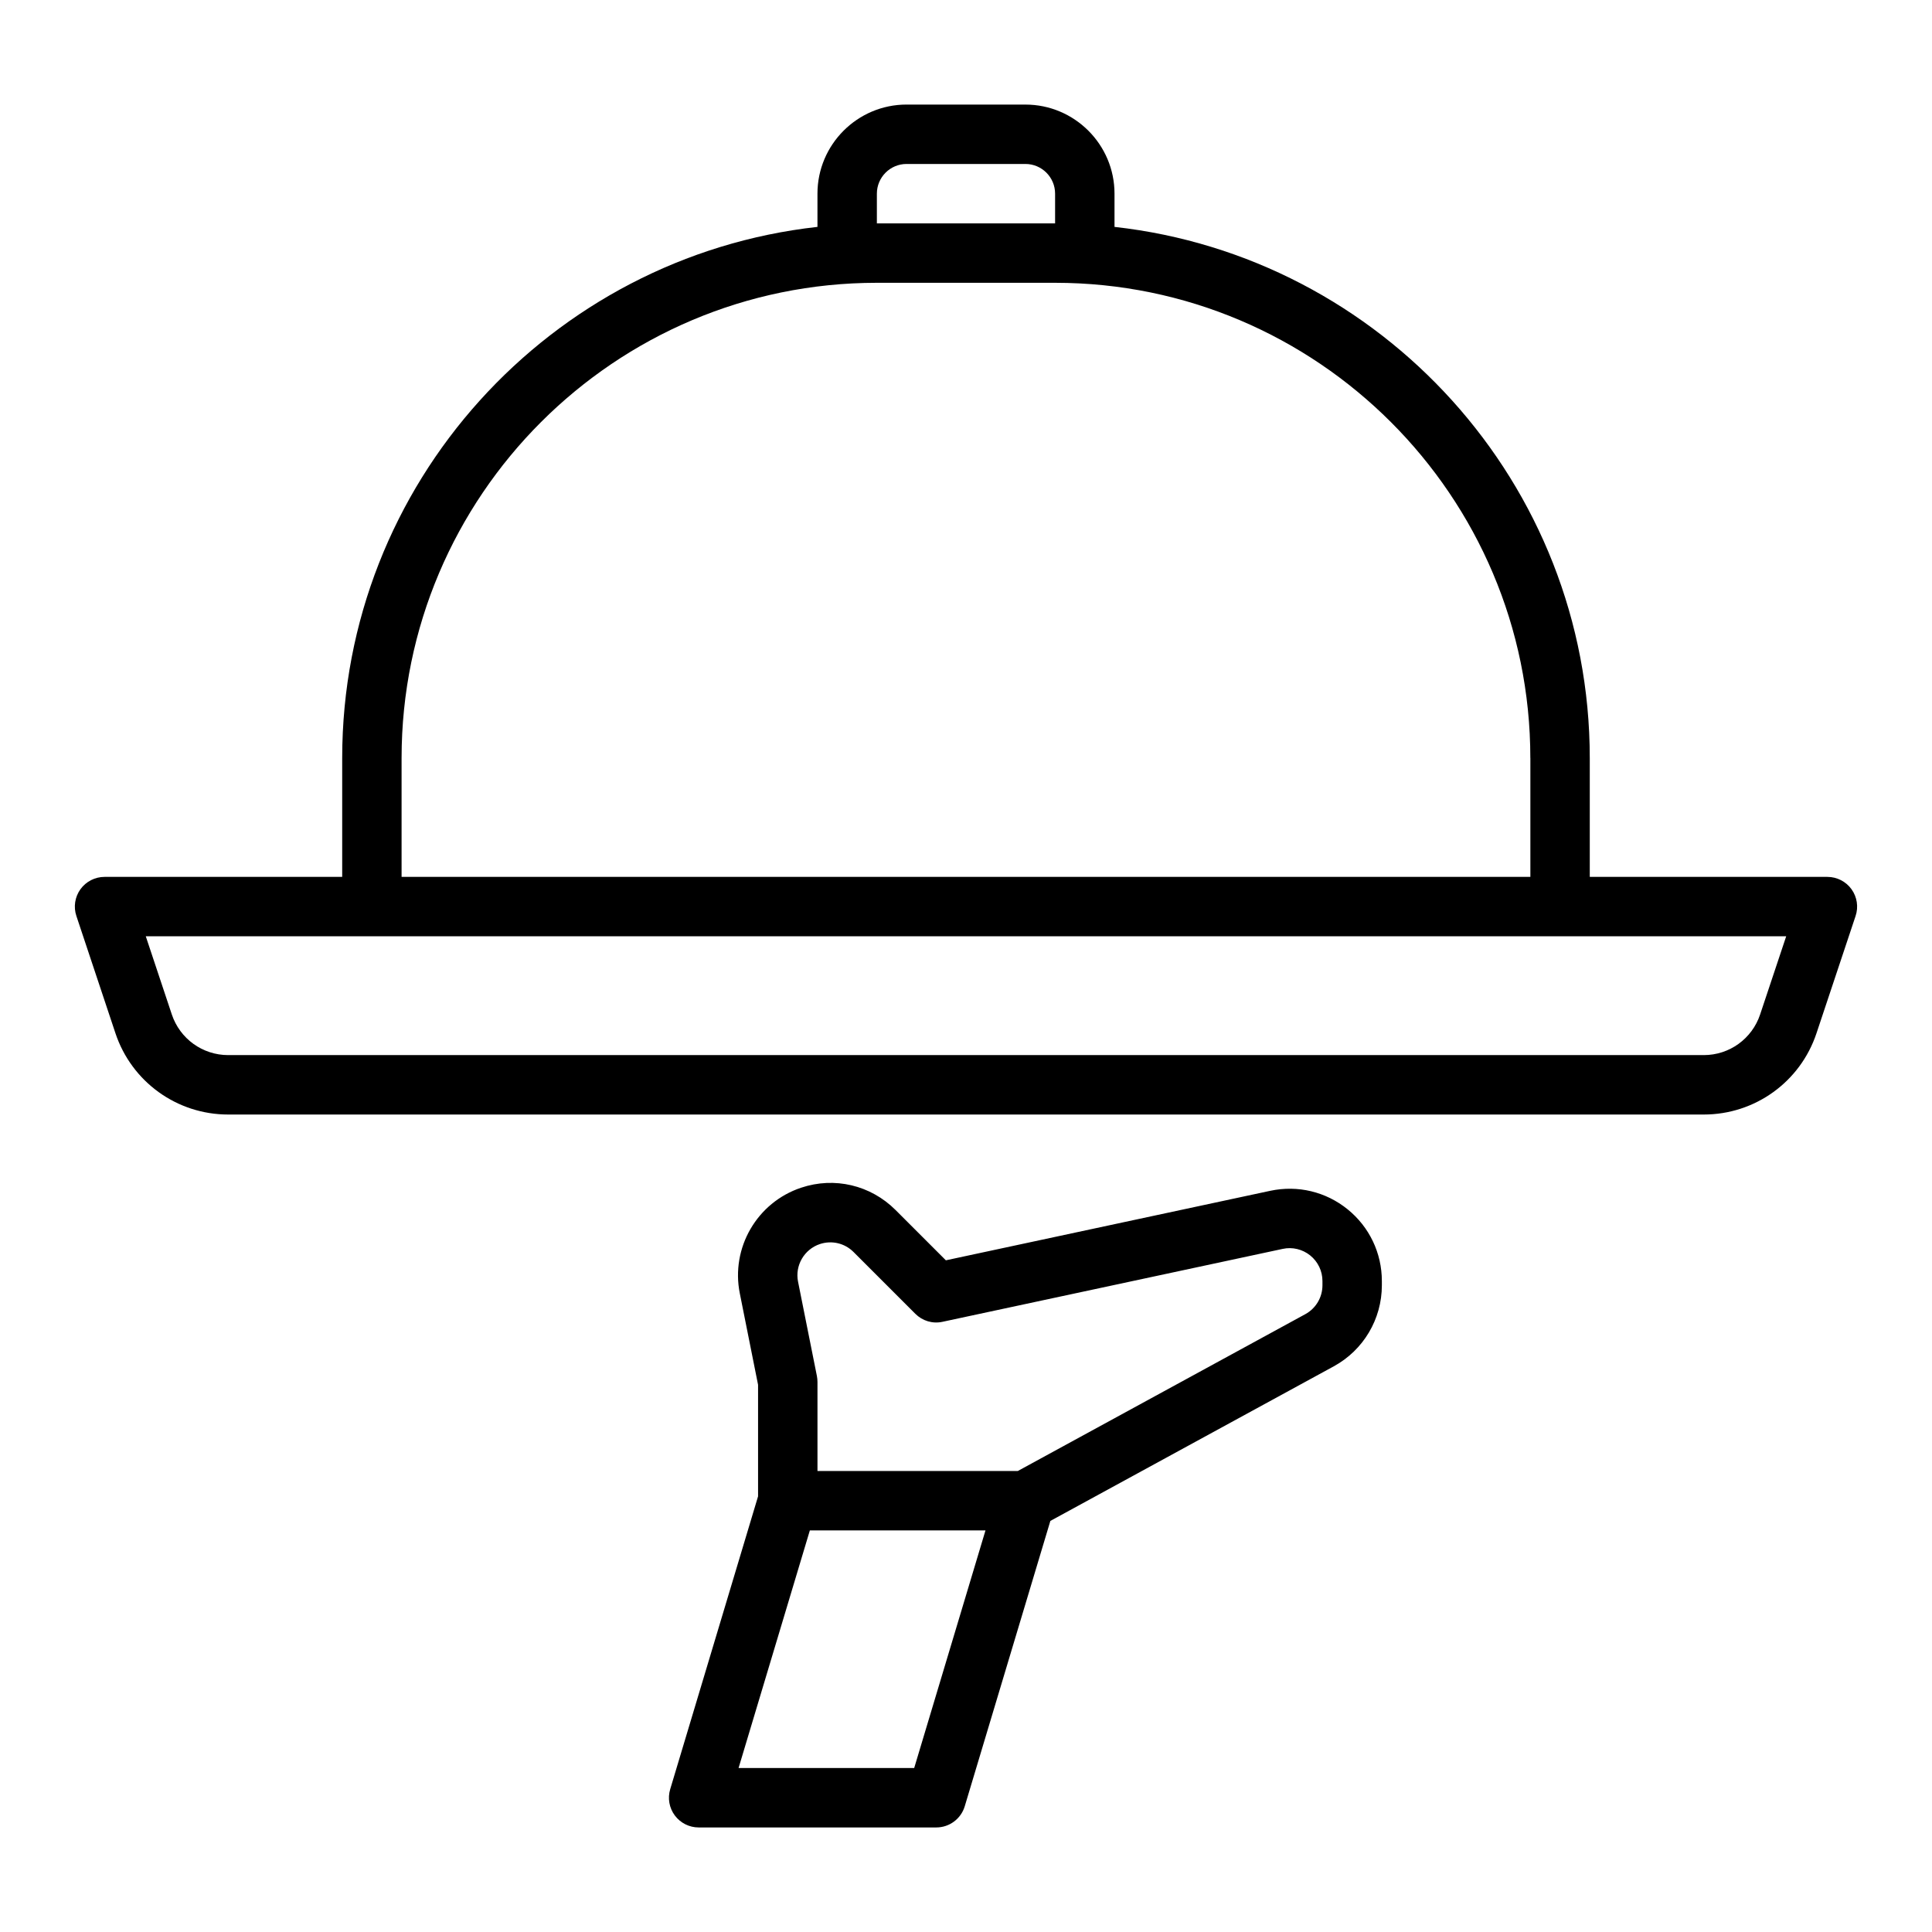
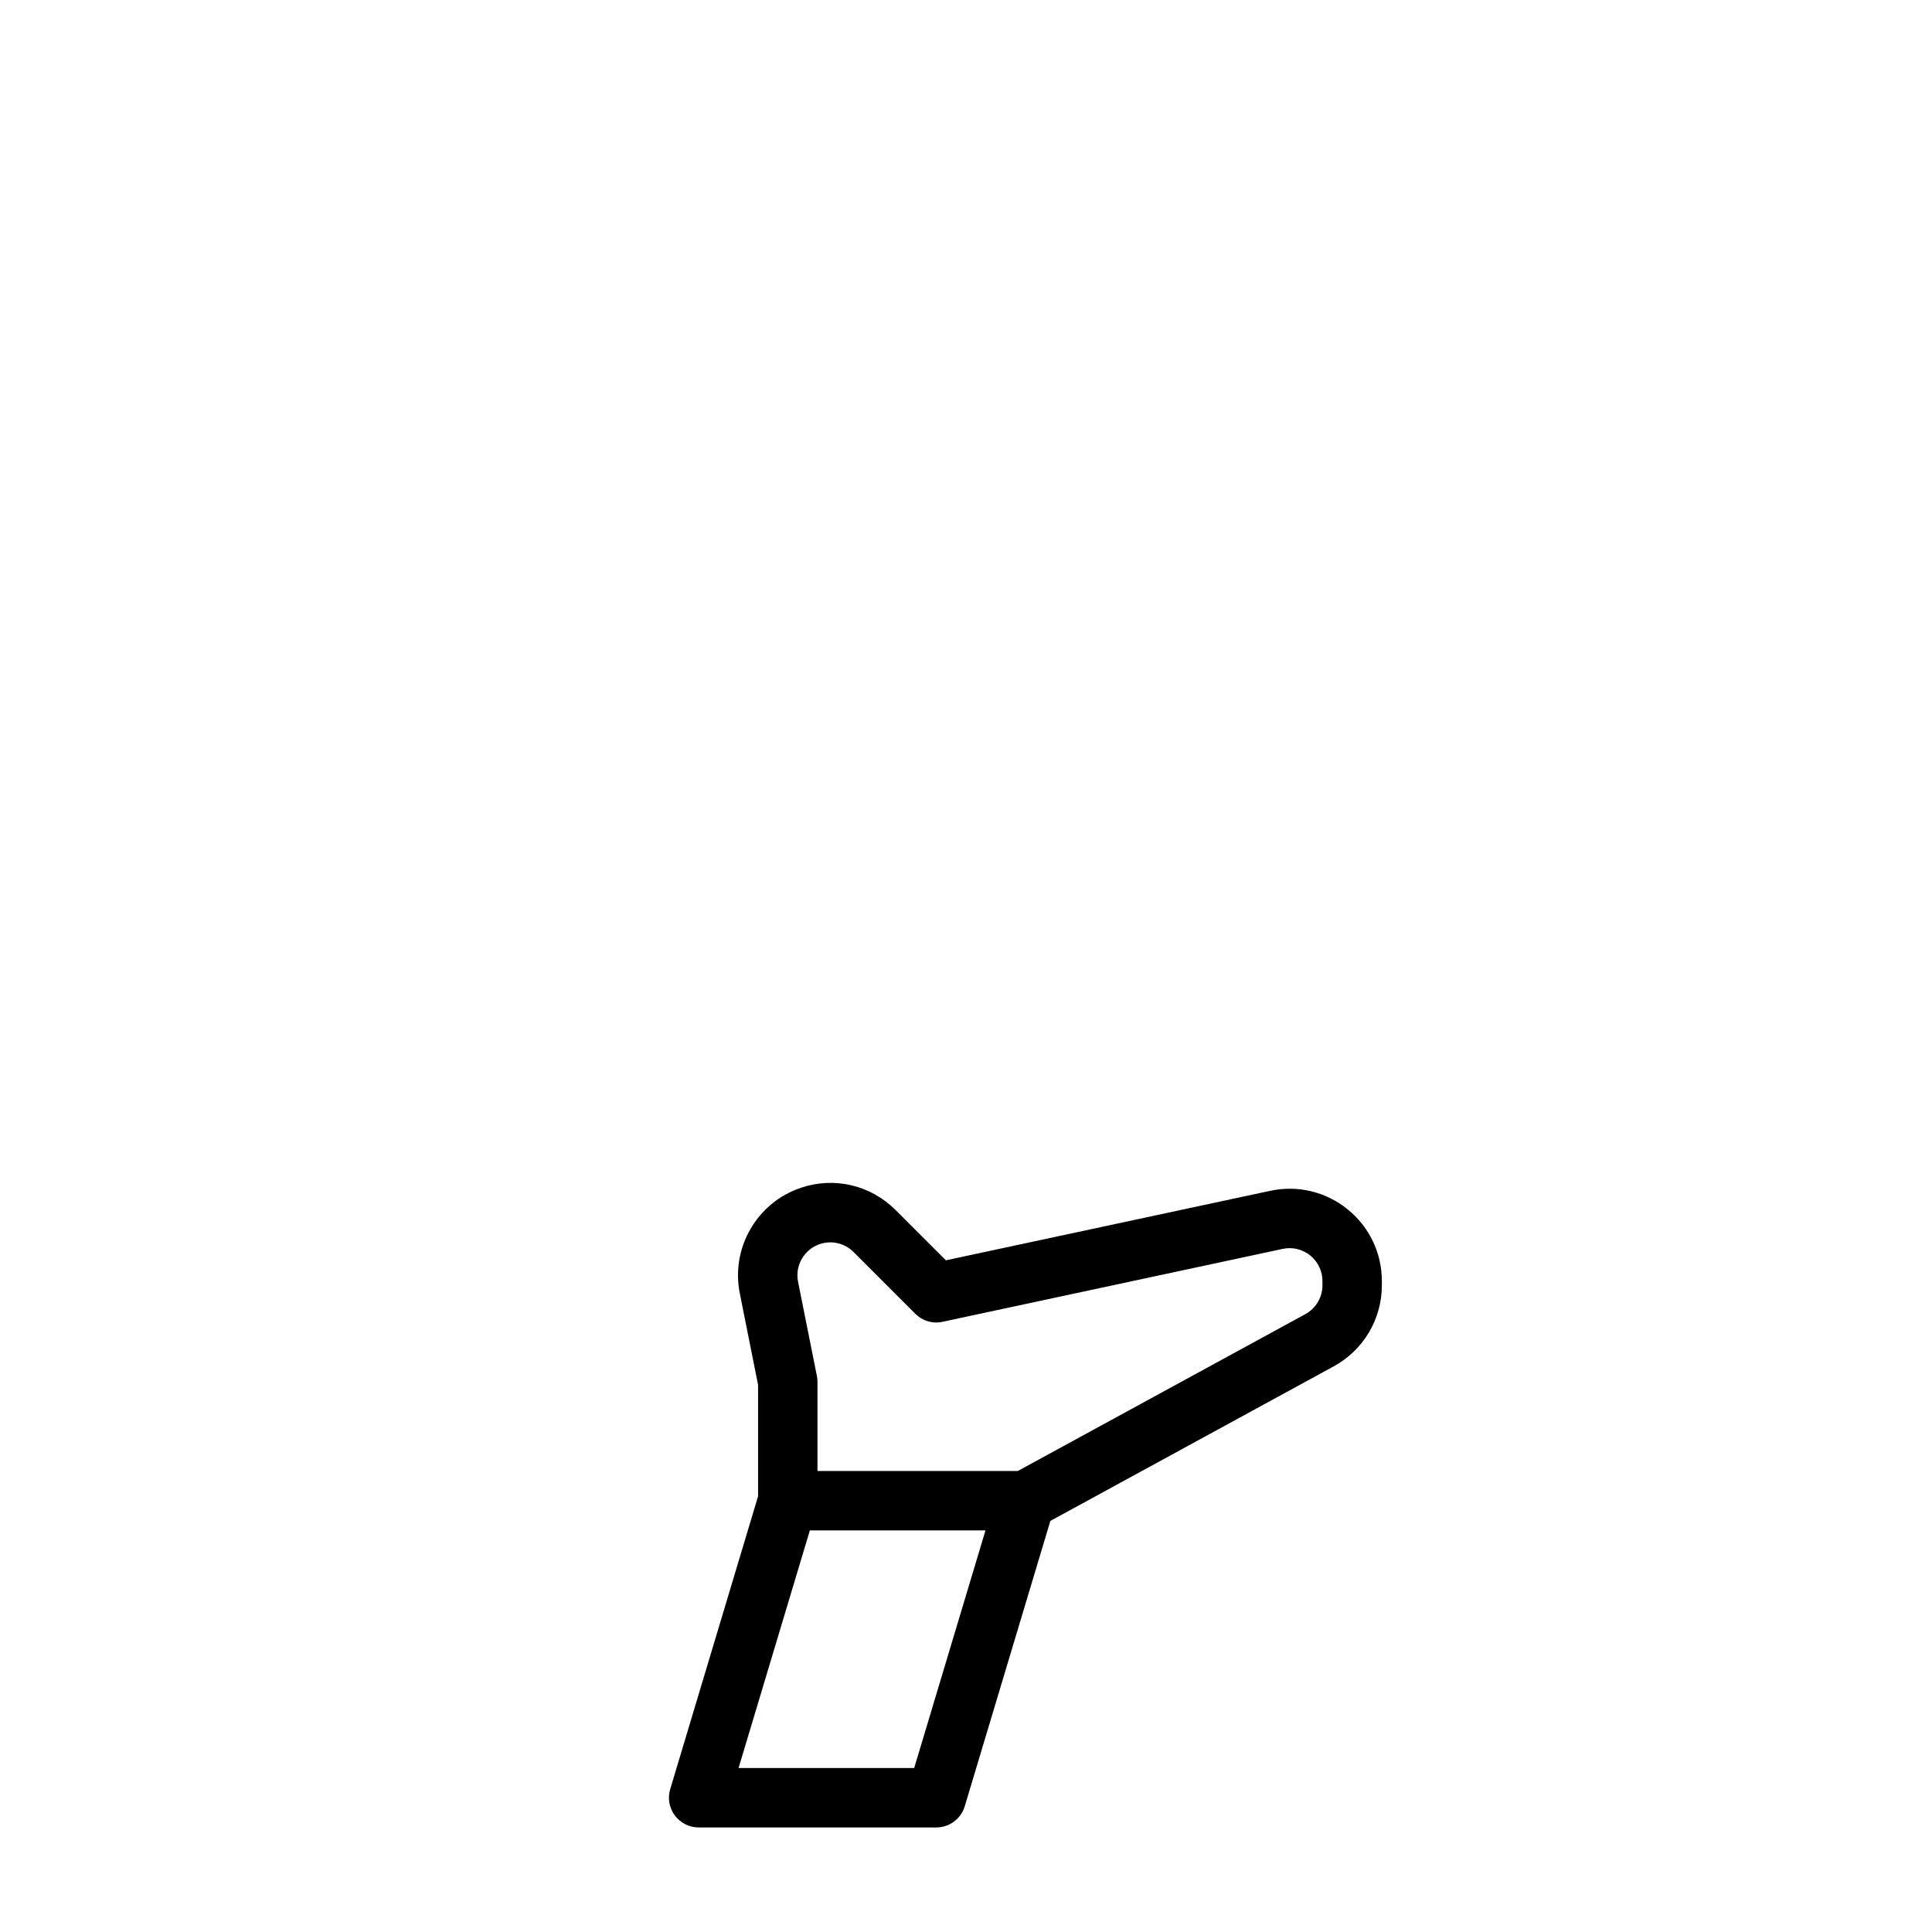
<svg xmlns="http://www.w3.org/2000/svg" fill="#000000" width="800px" height="800px" version="1.1" viewBox="144 144 512 512">
  <g>
-     <path d="m415.74 171.71h-31.488c-13.023 0-23.617 10.594-23.617 23.617v8.801c-70.738 7.863-125.95 67.965-125.95 140.77v31.488h-62.977c-2.527 0-4.906 1.215-6.387 3.266-1.477 2.051-1.883 4.695-1.078 7.094l10.355 31.082c4.297 12.879 16.297 21.535 29.871 21.535h391.05c13.574 0 25.578-8.656 29.867-21.531l10.363-31.082c0.809-2.398 0.398-5.043-1.078-7.094-1.484-2.055-3.859-3.269-6.387-3.269h-62.977v-31.488c0-72.801-55.215-132.9-125.95-140.77v-8.801c0-13.02-10.594-23.613-23.617-23.613zm-39.359 23.613c0-4.344 3.527-7.871 7.871-7.871h31.488c4.344 0 7.871 3.527 7.871 7.871v7.871h-47.23zm234.07 217.52c-2.144 6.441-8.141 10.77-14.93 10.77h-391.05c-6.789 0-12.785-4.328-14.938-10.77l-6.902-20.719h434.73zm-60.887-67.949v31.488h-299.14v-31.488c0-69.449 56.504-125.95 125.95-125.95h47.23c69.449 0 125.95 56.504 125.95 125.95z" />
    <path d="m321.61 618.16c-0.715 2.383-0.262 4.965 1.223 6.957 1.492 1.996 3.828 3.176 6.316 3.176h62.977c3.477 0 6.543-2.281 7.543-5.613l22.688-75.621 75.105-40.969c7.863-4.289 12.746-12.516 12.746-21.473v-1.121c0-7.426-3.312-14.359-9.086-19.027-5.766-4.66-13.207-6.449-20.504-4.891l-85.953 18.418-13.336-13.336c-6.598-6.59-16.176-8.871-25.031-5.902-11.676 3.891-18.664 15.93-16.242 27.996l4.84 24.234v29.555zm64.66-5.613h-46.543l18.895-62.977h46.543zm-24.984-138.86c3.144-1.039 6.566-0.238 8.91 2.106l16.367 16.367c1.883 1.883 4.559 2.715 7.219 2.129l90.145-19.32c2.559-0.562 5.242 0.086 7.305 1.746 2.047 1.66 3.231 4.137 3.231 6.781v1.121c0 3.191-1.738 6.121-4.535 7.648l-76.191 41.562h-53.098v-23.617c0-0.516-0.055-1.039-0.152-1.547l-4.996-25c-0.863-4.297 1.629-8.586 5.797-9.977z" />
  </g>
</svg>